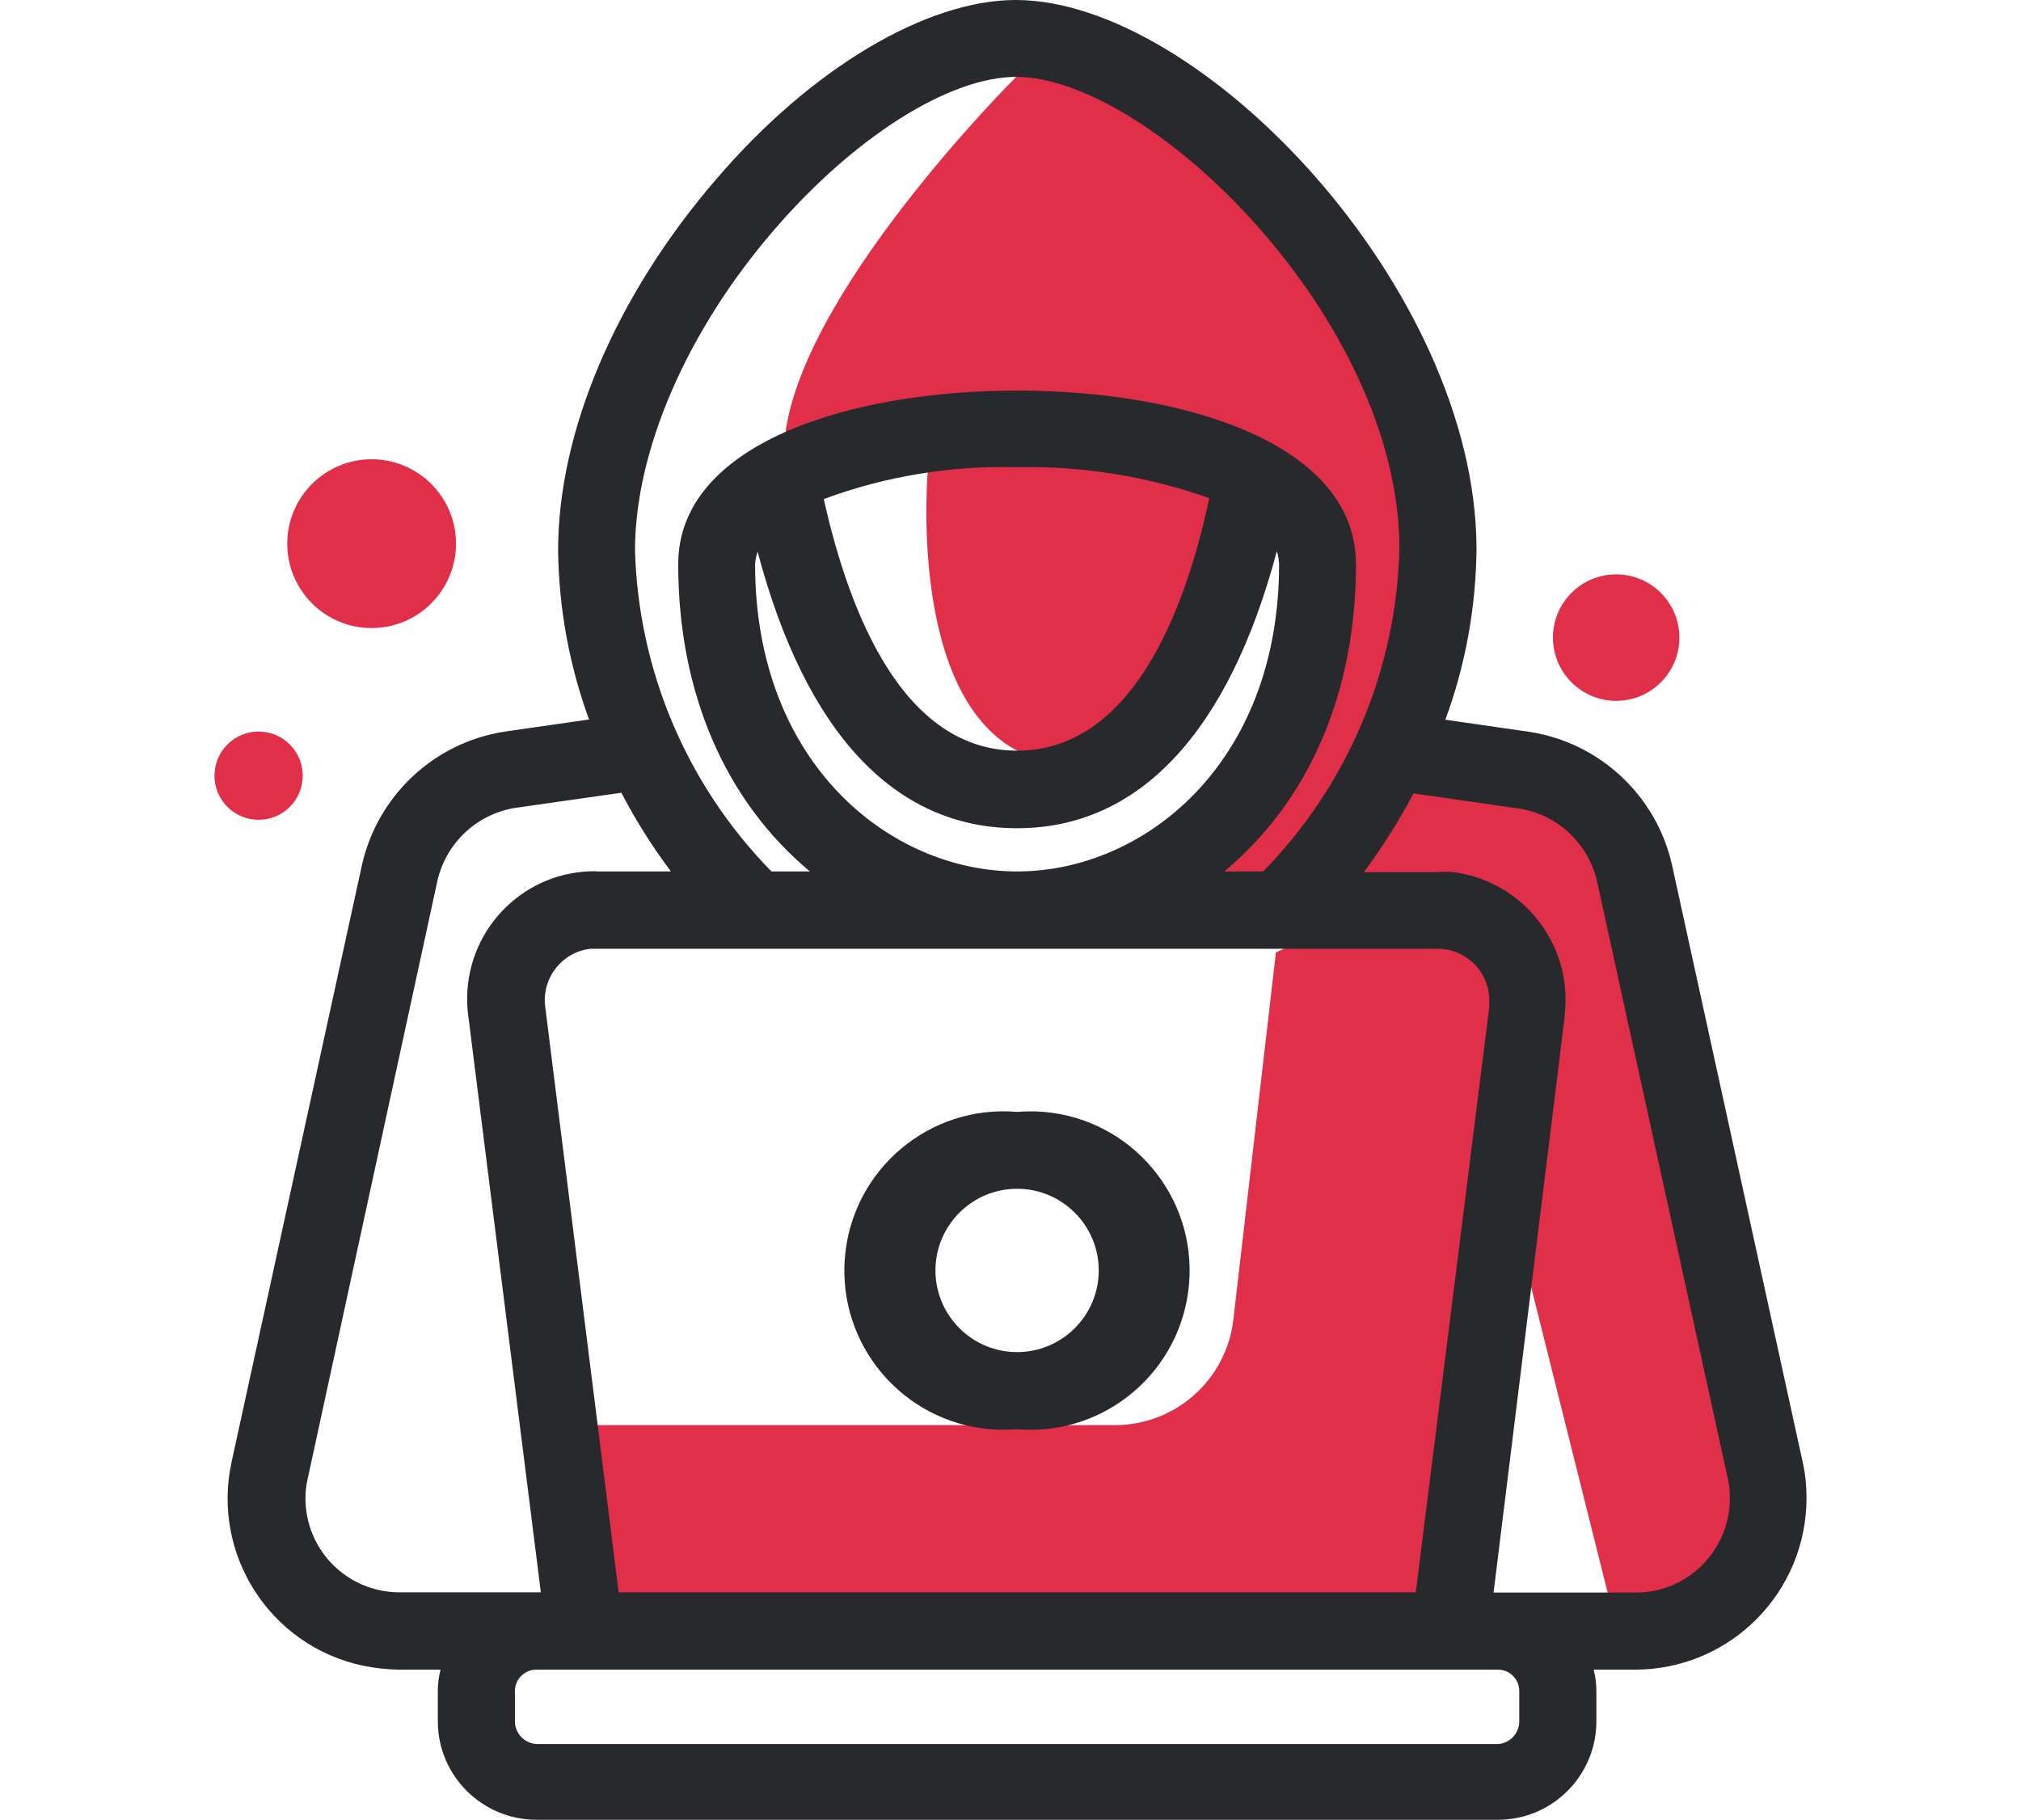
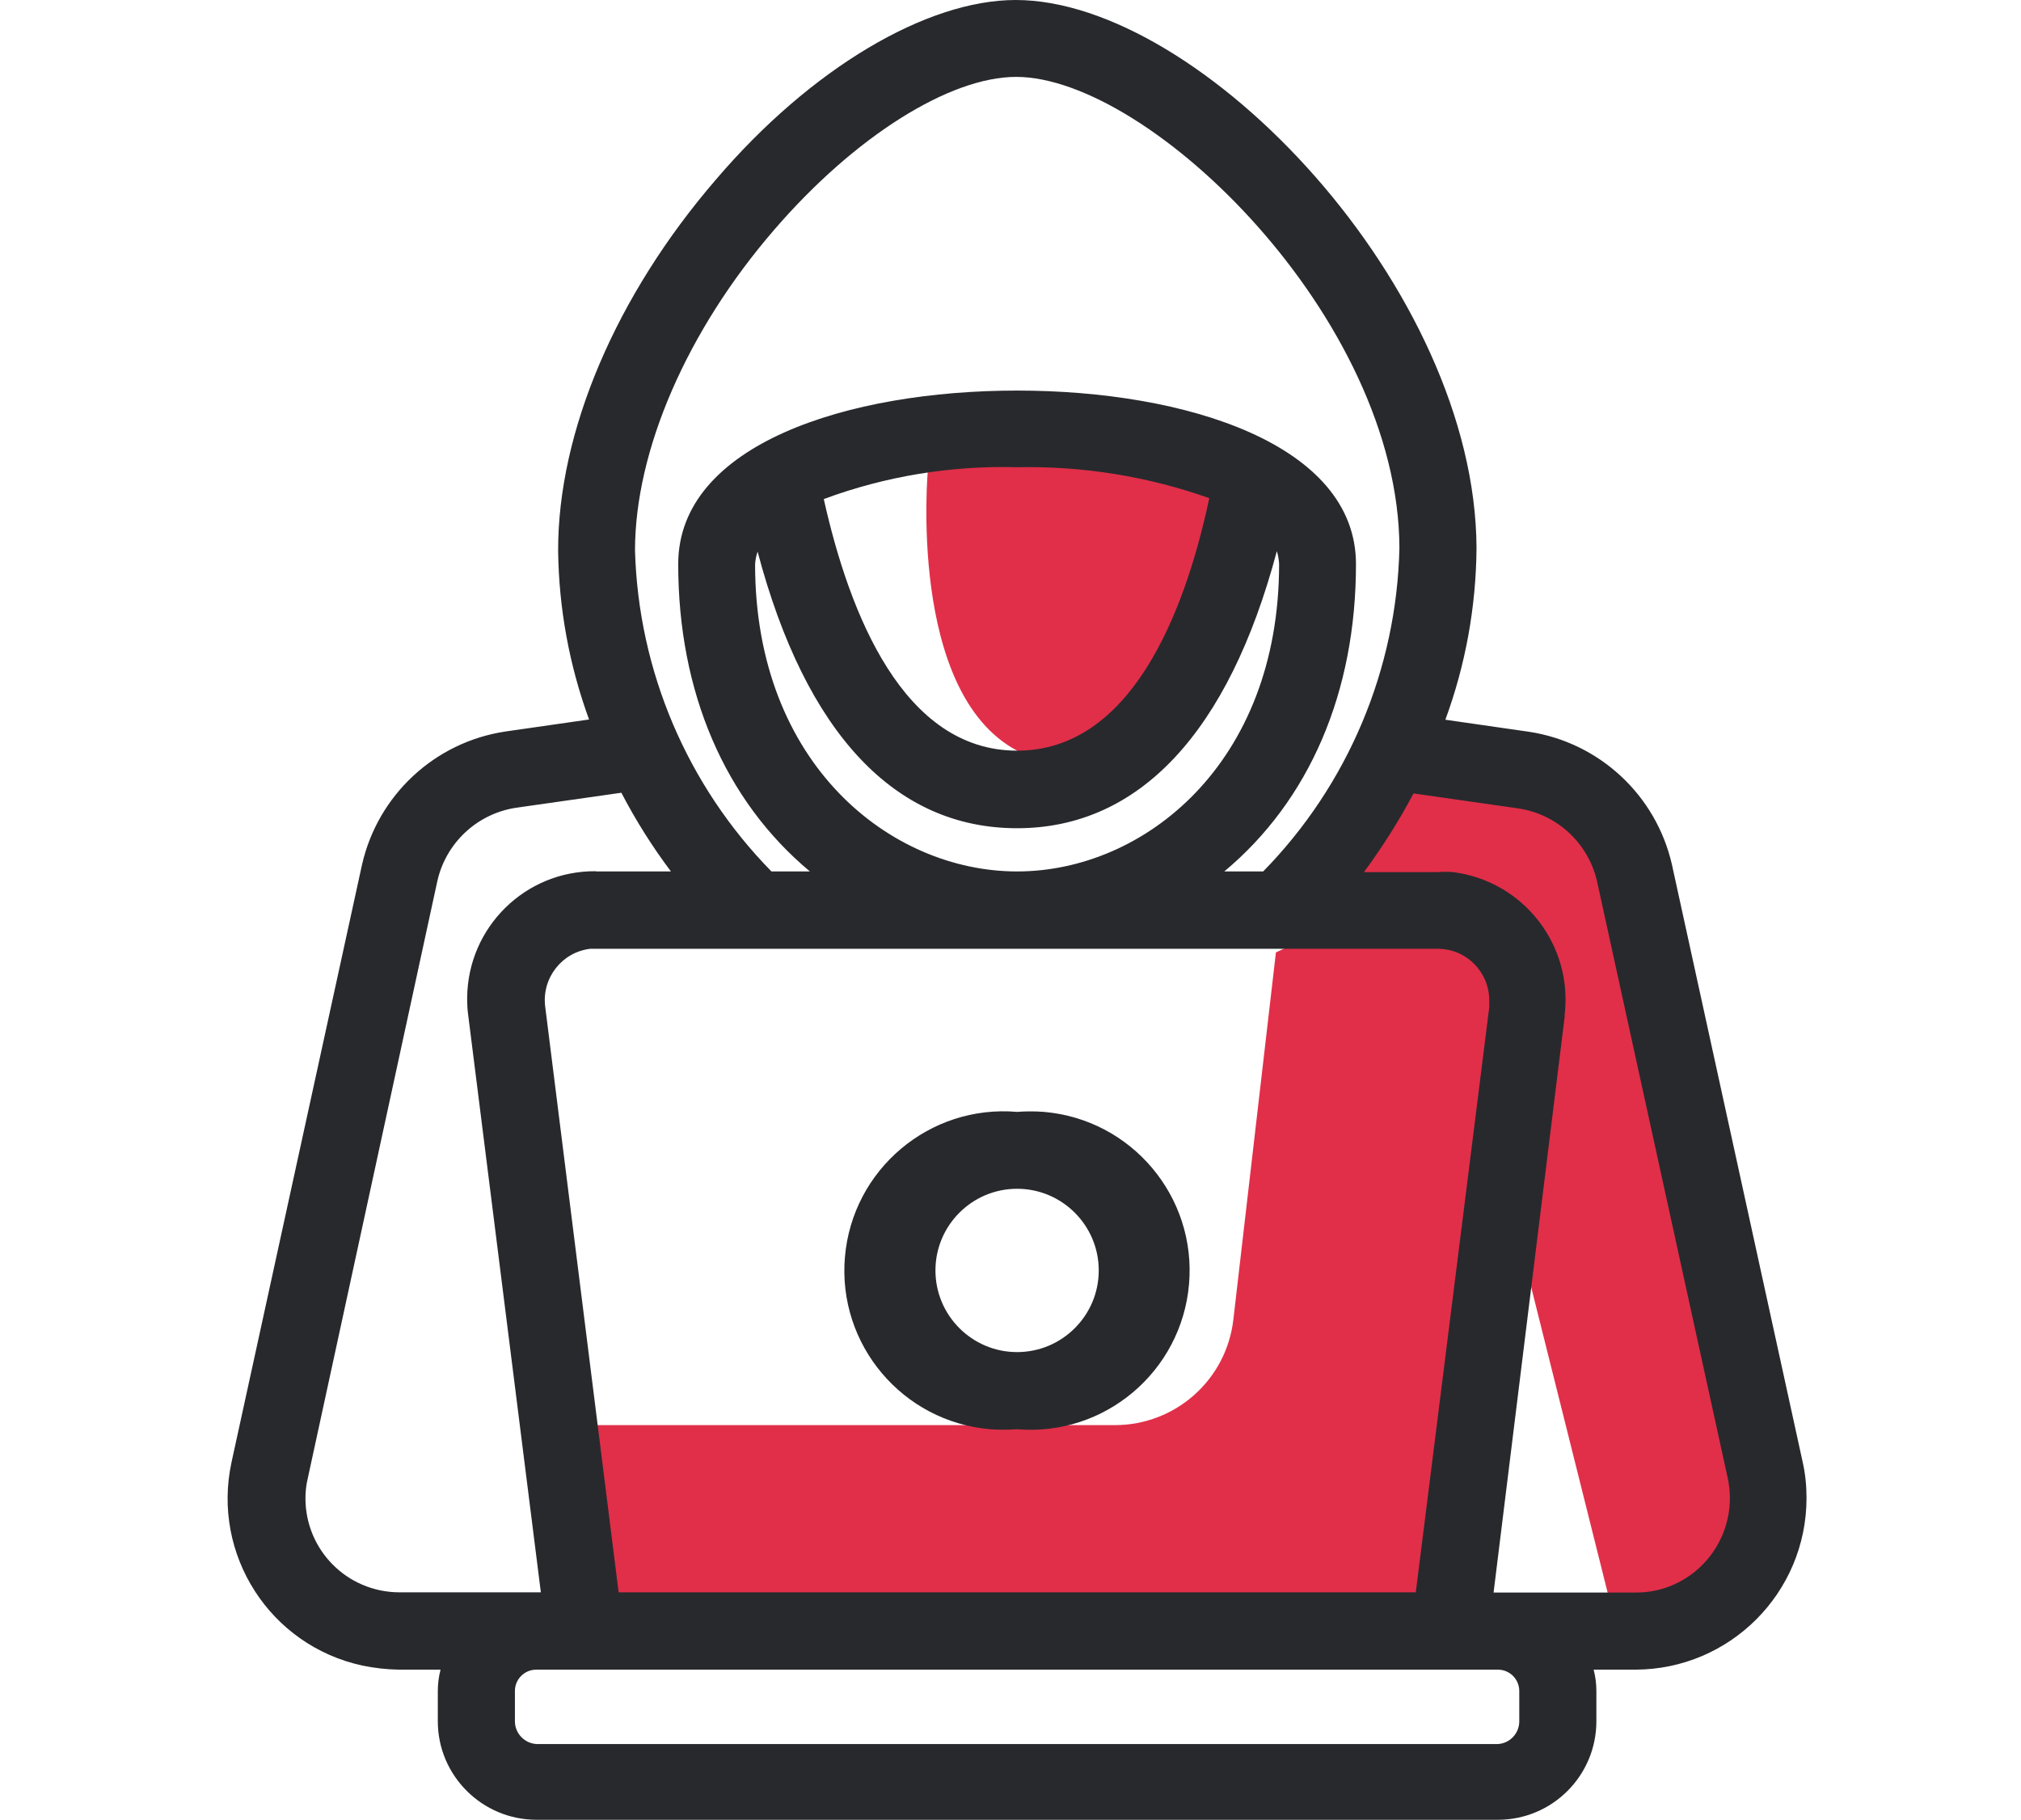
<svg xmlns="http://www.w3.org/2000/svg" id="Layer_1" viewBox="0 0 88.86 80">
  <defs>
    <style>.cls-1{fill:#e12f49;}.cls-2{fill:#28292d;}</style>
  </defs>
  <g id="Layer_2">
    <g id="Layer_1-2">
      <path class="cls-1" d="m77.35,63.27c-1.39-10.12-6.83-28.08-6.83-28.08l-8.48-2.4-4.17,5.31-.38,2,6.2-.13c-2.64.09-5.22.74-7.59,1.9l-1.87,16.13c-.3,2.65-2.54,4.65-5.21,4.65h-23.28l1,9.1,35.92-.25,3.35-20.9,1.34,6.09,3.8,15.18s7.59,1.52,6.2-8.6Z" />
      <path class="cls-1" d="m53.21,21.94c-.61-4.2-12.41-1.33-12.41-1.33,0,0-.92,9.82,3.92,12.39s9.1-6.87,8.49-11.06Z" />
-       <path class="cls-1" d="m56.48,21.16s5.56,6.32-3.67,16.56c0,0-.38,3.92,3.54,1.52s9-15.43,7.08-19.6S52.74,1.3,44.68,3.38c0,0-10,9.93-10.21,16.38-.04,0,15.05-4.17,22.01,1.4Z" />
      <path class="cls-2" d="m79.26,64.27l-5.75-26.27c-.7-3.05-3.19-5.36-6.28-5.83l-3.68-.53c.89-2.42,1.35-4.97,1.37-7.54-.04-11.41-12.1-24.1-20.26-24.1-3.92,0-9,3-13.17,7.88-4.42,5.12-6.96,11.12-6.95,16.33.03,2.53.49,5.04,1.36,7.42l-3.69.53c-3.1.47-5.59,2.79-6.29,5.84l-5.74,26.28c-.88,4.06,1.69,8.06,5.75,8.94.53.11,1.06.17,1.6.18h1.84c-.08.31-.12.62-.12.94v1.33c0,2.39,1.95,4.33,4.34,4.33h42.27c2.39,0,4.33-1.94,4.33-4.33h0v-1.33c0-.32-.04-.63-.12-.94h1.85c4.15-.02,7.5-3.38,7.51-7.53,0-.54-.05-1.07-.17-1.6Zm-56.62,10.07c0-.52.42-.94.94-.94,0,0,0,0,.01,0h42.27c.52,0,.94.42.94.94h0v1.33c0,.53-.41.97-.94,1H23.59c-.53-.03-.95-.47-.95-1v-1.33Zm22.08-41.34c-5,0-7.37-6-8.5-11.06,2.72-1.01,5.61-1.48,8.51-1.4,2.87-.06,5.73.4,8.44,1.36h0c-1.1,5.17-3.49,11.1-8.45,11.1Zm-11.41-8.75c2.12,8,6.05,12.16,11.41,12.16s9.3-4.21,11.42-12.18c.06.18.09.38.1.57,0,8.77-5.94,13.51-11.52,13.51s-11.52-4.74-11.52-13.5c.01-.19.05-.38.11-.56Zm22.23,14.06h-1.71c3.74-3.12,5.79-7.87,5.79-13.51,0-5.27-7.48-7.63-14.9-7.63s-14.9,2.36-14.9,7.63c0,5.63,2.05,10.39,5.79,13.51h-1.69c-3.71-3.78-5.85-8.82-6-14.11,0-4.39,2.28-9.66,6.13-14.11h0c3.53-4.09,7.7-6.71,10.63-6.71,5.87,0,16.82,10.62,16.85,20.71-.12,5.33-2.26,10.41-5.99,14.22Zm-28.34,31.69l-3.23-25.76c-.15-1.24.73-2.38,1.98-2.53,0,0,.01,0,.02,0h37.28c1.25.02,2.24,1.04,2.23,2.29,0,.09,0,.19,0,.28l-3.23,25.72H27.2Zm-1-31.7h0c-3.1-.03-5.63,2.46-5.66,5.56,0,.27.01.54.05.8l3.19,25.34h-6.25c-2.27-.02-4.09-1.85-4.1-4.12,0-.3.03-.59.1-.88l5.7-26.27c.38-1.68,1.75-2.96,3.46-3.22l4.63-.66c.63,1.21,1.36,2.37,2.18,3.46h-3.3Zm42.59,6.36c.39-3.1-1.8-5.92-4.89-6.32,0,0,0,0,0,0-.24-.02-.47-.02-.71,0h-3.22c.81-1.1,1.54-2.25,2.18-3.46l4.61.66c1.7.25,3.08,1.53,3.46,3.21l5.75,26.25c.47,2.23-.94,4.43-3.17,4.92-.29.06-.58.09-.87.09h-6.26l3.13-25.35Z" />
      <path class="cls-2" d="m44.72,48.88c-3.85-.33-7.24,2.53-7.57,6.38-.33,3.85,2.53,7.24,6.38,7.57.39.03.79.03,1.18,0h0c3.85.33,7.24-2.53,7.57-6.38.33-3.85-2.53-7.24-6.38-7.57-.39-.03-.79-.03-1.18,0Zm0,3.38c1.98,0,3.59,1.61,3.59,3.59s-1.61,3.59-3.59,3.59-3.59-1.61-3.59-3.59c0-1.98,1.61-3.59,3.59-3.59,0,0,0,0,0,0Z" />
-       <circle class="cls-1" cx="16.34" cy="23.9" r="3.71" />
-       <circle class="cls-1" cx="71.06" cy="28.03" r="2.78" />
-       <circle class="cls-1" cx="11.37" cy="34.1" r="1.94" />
    </g>
  </g>
</svg>